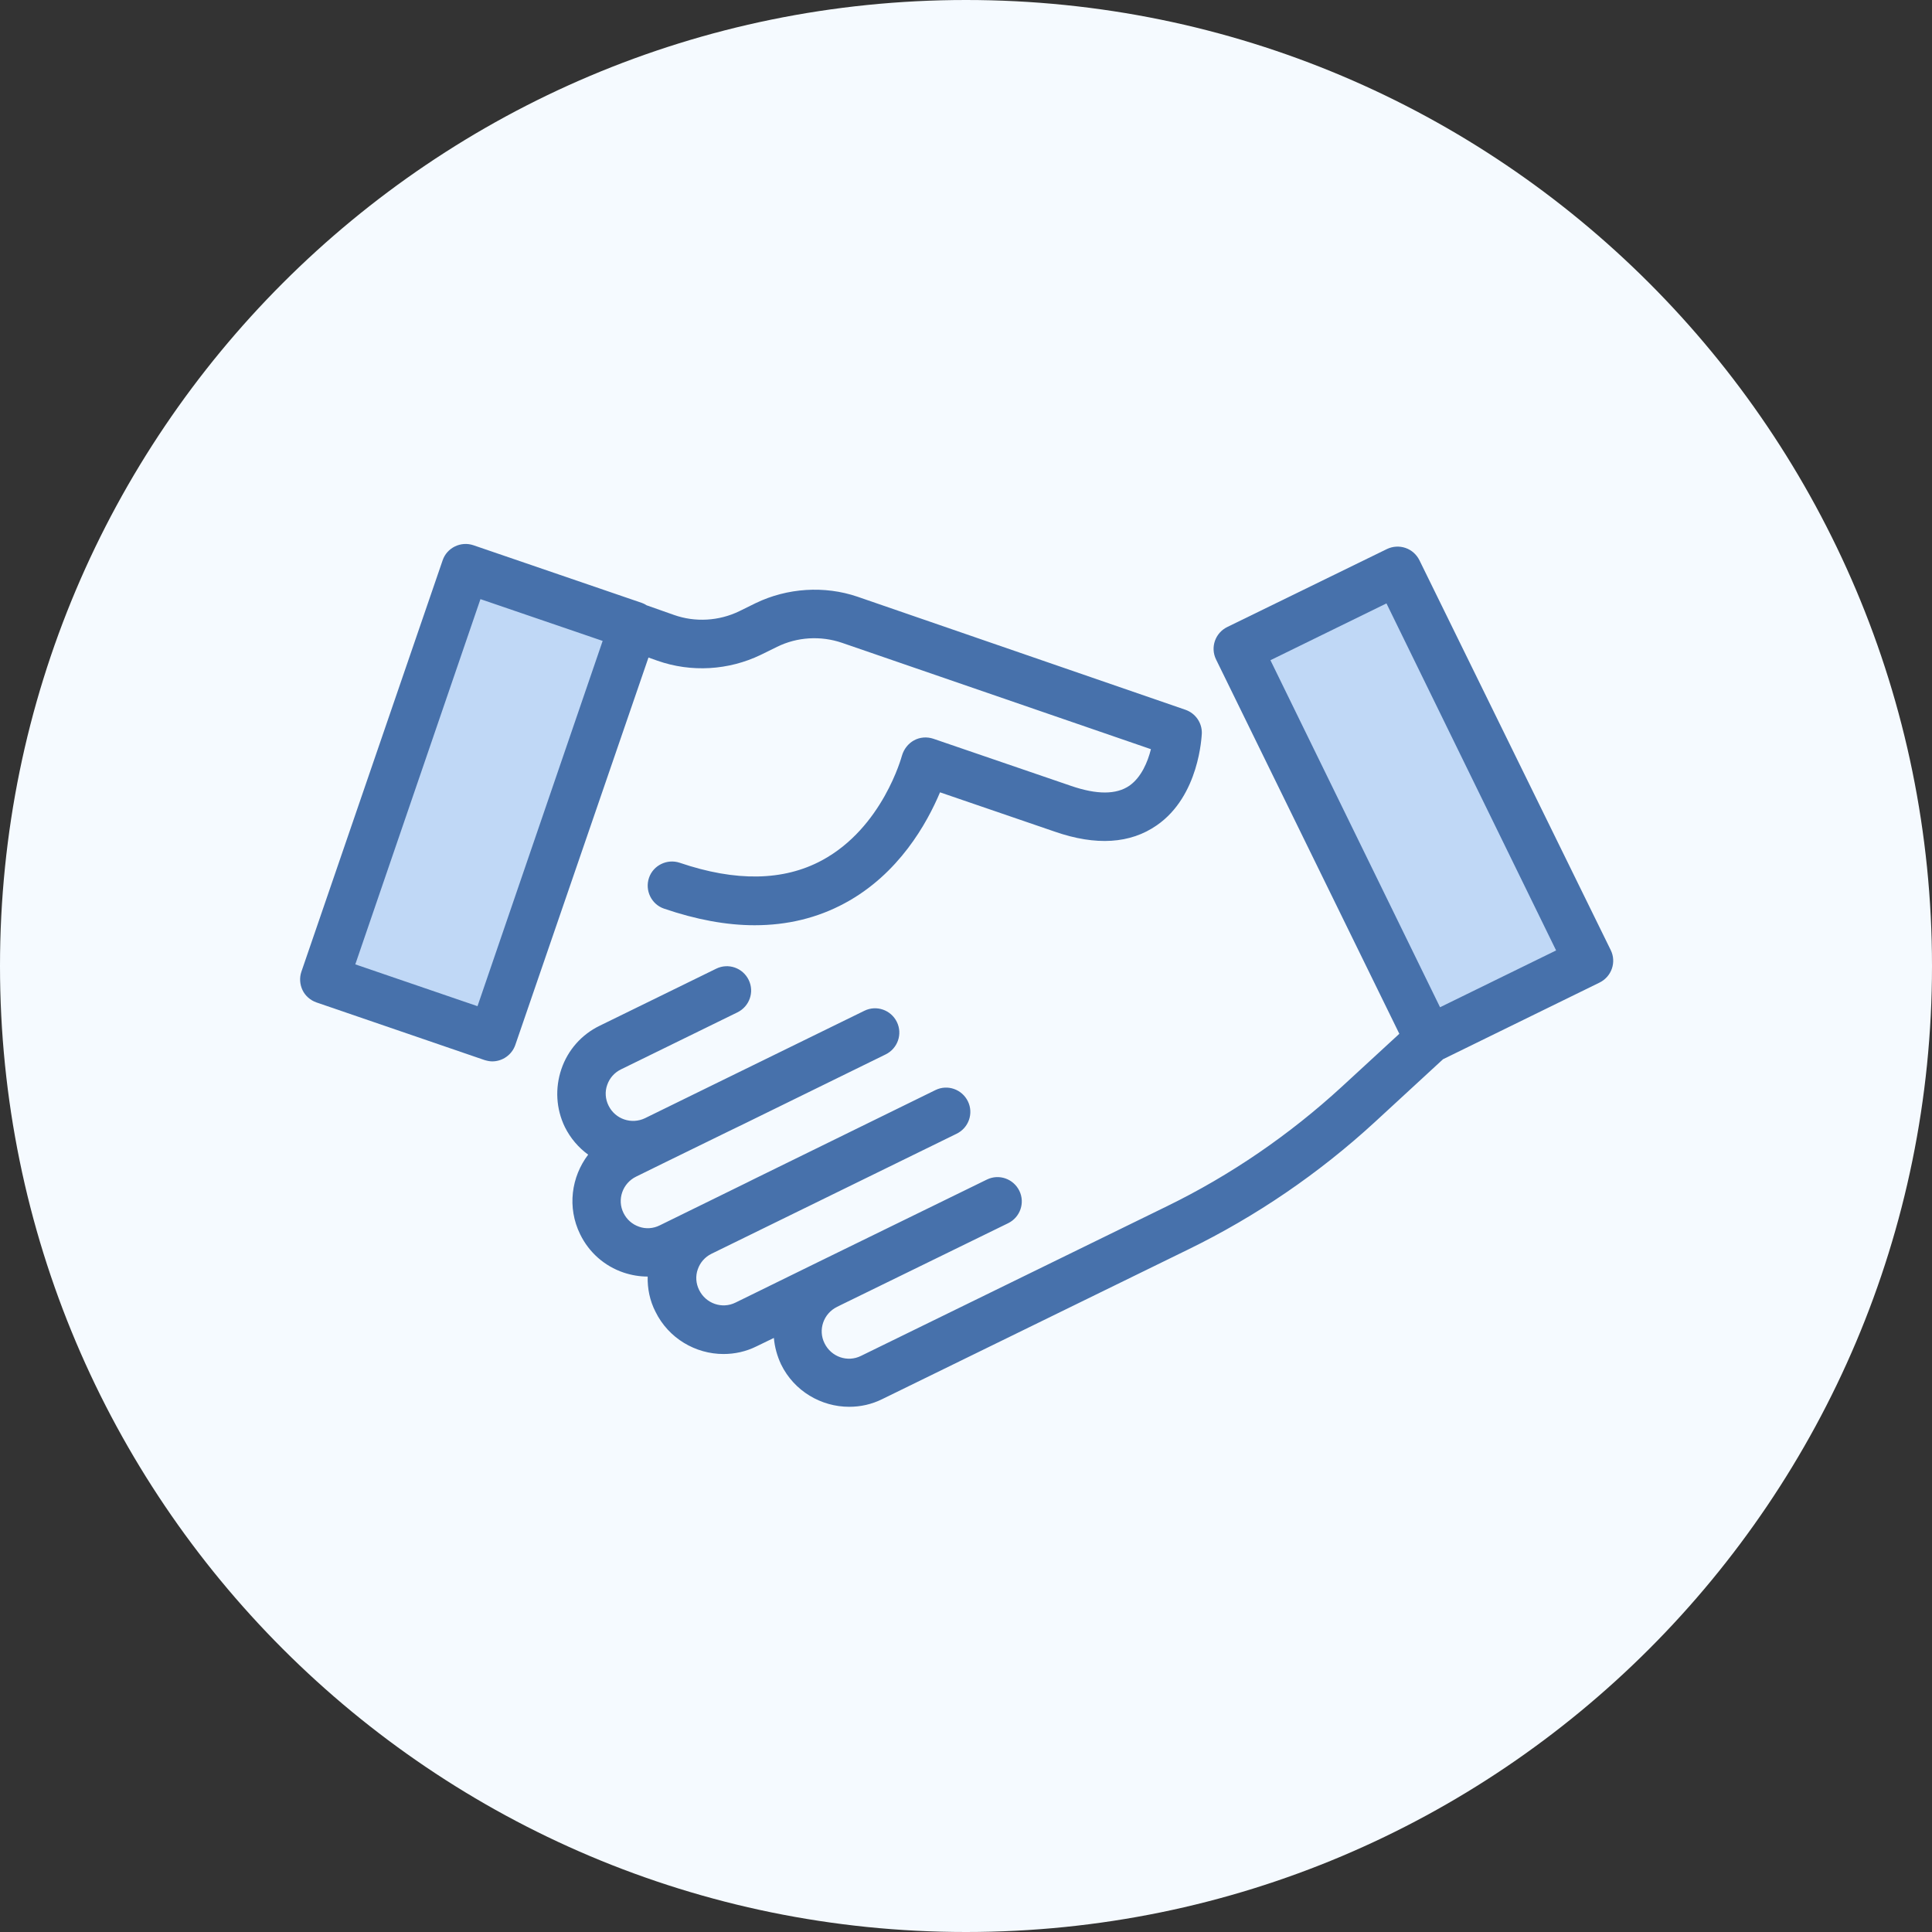
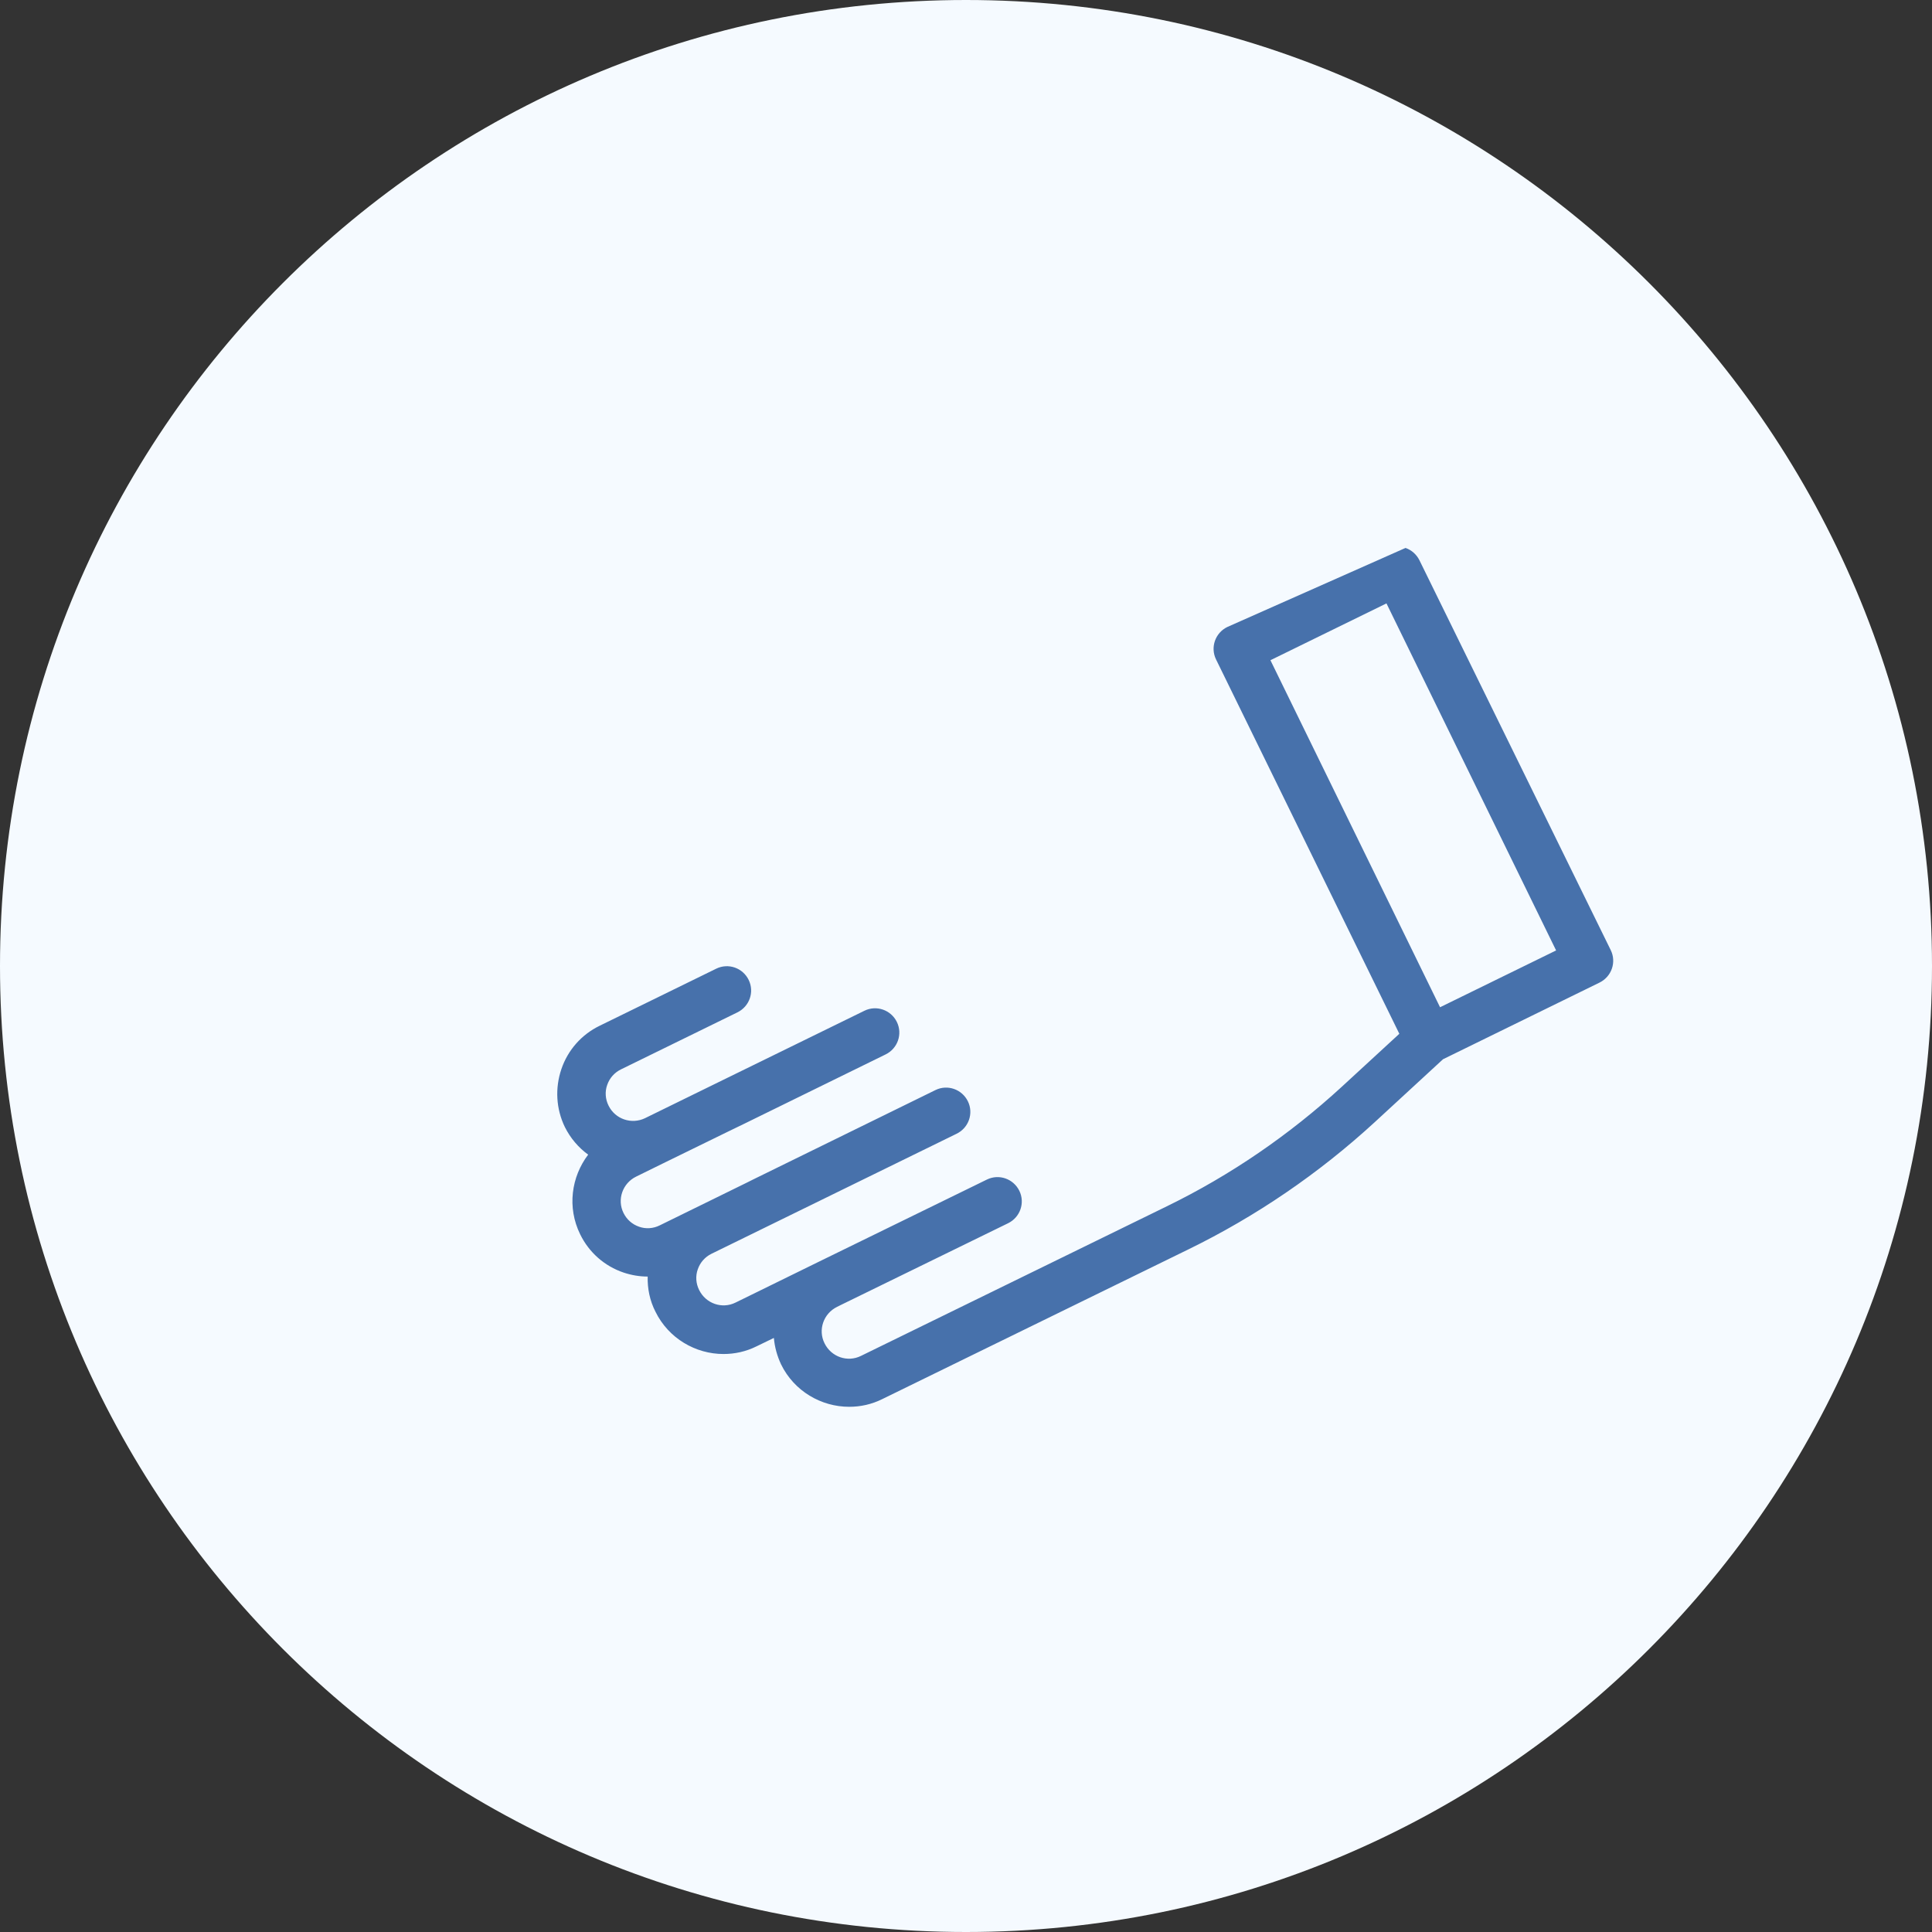
<svg xmlns="http://www.w3.org/2000/svg" width="103" height="103" viewBox="0 0 103 103" fill="none">
  <rect x="0" y="0" width="103" height="103" fill="#333333" stroke="none" />
  <path fill-rule="evenodd" clip-rule="evenodd" d="M51.5 103C79.943 103 103 79.943 103 51.5C103 23.057 79.943 0 51.5 0C23.057 0 0 23.057 0 51.5C0 79.943 23.057 103 51.5 103Z" fill="#F5FAFF" />
-   <path d="M24.82 30.299L17.303 52.217L26.262 55.29L33.779 33.372L24.82 30.299Z" fill="#C0D8F6" />
-   <path d="M40.286 32.155L39.415 32.584C38.329 33.112 37.057 33.184 35.929 32.783L34.471 32.269C34.386 32.212 34.3 32.169 34.214 32.141L25.242 29.069C24.571 28.84 23.828 29.198 23.599 29.869L16.07 51.799C15.956 52.127 15.985 52.485 16.128 52.785C16.27 53.085 16.542 53.328 16.871 53.442L25.828 56.513C25.971 56.556 26.114 56.585 26.242 56.585C26.785 56.585 27.285 56.242 27.471 55.713L34.572 35.055L35.057 35.227C36.843 35.855 38.843 35.741 40.557 34.912L41.429 34.484C42.5 33.955 43.758 33.884 44.886 34.269L61.359 39.941C61.187 40.627 60.844 41.441 60.216 41.884C59.516 42.37 58.473 42.37 57.101 41.898L49.758 39.384C49.415 39.27 49.044 39.298 48.729 39.47C48.415 39.641 48.186 39.941 48.086 40.284C48.072 40.327 47.058 44.127 43.815 45.87C41.772 46.97 39.229 47.013 36.243 45.998C35.572 45.77 34.829 46.127 34.6 46.798C34.371 47.47 34.729 48.213 35.4 48.441C37.114 49.027 38.729 49.327 40.229 49.327C41.972 49.327 43.572 48.941 45.029 48.156C47.929 46.599 49.429 43.87 50.115 42.241L56.244 44.341C58.43 45.099 60.258 44.984 61.673 43.998C63.944 42.427 64.059 39.241 64.073 39.098C64.087 38.527 63.73 38.027 63.202 37.841L45.715 31.812C43.958 31.212 41.972 31.341 40.286 32.155ZM25.457 53.642L18.942 51.413L25.614 31.941L32.129 34.169L25.457 53.642Z" fill="#4771AB" />
-   <path d="M66.002 34.608L76.186 55.42L84.692 51.258L74.509 30.446L66.002 34.608Z" fill="#C0D8F6" />
-   <path d="M74.602 55.114L71.53 57.942C68.745 60.499 65.602 62.657 62.201 64.314L45.901 72.286C45.186 72.643 44.315 72.343 43.958 71.614C43.6 70.9 43.9 70.028 44.629 69.671L44.829 69.571L53.744 65.214C54.387 64.9 54.658 64.128 54.344 63.485C54.029 62.842 53.258 62.571 52.615 62.885L43.7 67.243L39.215 69.443C38.5 69.8 37.629 69.5 37.272 68.771C37.1 68.428 37.072 68.028 37.2 67.671C37.329 67.3 37.586 67.014 37.929 66.843L41.315 65.185L51.001 60.442C51.644 60.128 51.915 59.356 51.601 58.714C51.286 58.071 50.515 57.799 49.872 58.114L40.172 62.871L39.8 63.057L35.171 65.328C34.828 65.5 34.428 65.528 34.071 65.4C33.7 65.271 33.414 65.014 33.243 64.671C32.886 63.957 33.186 63.085 33.914 62.728L35.514 61.942L38.786 60.342L39.7 59.899L47.215 56.214C47.858 55.899 48.129 55.128 47.815 54.485C47.501 53.842 46.729 53.571 46.086 53.885L37.943 57.871L34.386 59.614C33.671 59.957 32.8 59.671 32.443 58.942C32.271 58.599 32.243 58.199 32.371 57.842C32.5 57.471 32.757 57.185 33.1 57.014L39.315 53.971C39.957 53.656 40.229 52.885 39.914 52.242C39.6 51.599 38.829 51.328 38.186 51.642L31.971 54.685C31 55.156 30.271 55.985 29.928 56.999C29.585 58.014 29.643 59.114 30.114 60.085C30.414 60.685 30.843 61.185 31.357 61.557C30.457 62.742 30.228 64.371 30.928 65.8C31.4 66.771 32.228 67.5 33.243 67.843C33.671 67.986 34.1 68.057 34.529 68.057C34.514 68.7 34.643 69.343 34.943 69.928C35.643 71.357 37.086 72.186 38.572 72.186C39.172 72.186 39.772 72.057 40.343 71.772L41.257 71.329C41.3 71.814 41.429 72.286 41.643 72.743C42.343 74.172 43.786 75 45.272 75C45.872 75 46.472 74.872 47.044 74.586L63.344 66.614C66.973 64.843 70.316 62.557 73.288 59.828L76.931 56.471L85.274 52.385C85.917 52.07 86.188 51.299 85.874 50.656L75.674 29.869C75.516 29.555 75.259 29.326 74.931 29.212C74.602 29.098 74.245 29.126 73.945 29.269L65.43 33.427C64.787 33.741 64.516 34.512 64.83 35.155L74.602 55.114ZM73.916 32.169L82.96 50.67L76.773 53.699L67.73 35.198L73.916 32.169Z" fill="#4771AB" />
+   <path d="M74.602 55.114L71.53 57.942C68.745 60.499 65.602 62.657 62.201 64.314L45.901 72.286C45.186 72.643 44.315 72.343 43.958 71.614C43.6 70.9 43.9 70.028 44.629 69.671L44.829 69.571L53.744 65.214C54.387 64.9 54.658 64.128 54.344 63.485C54.029 62.842 53.258 62.571 52.615 62.885L43.7 67.243L39.215 69.443C38.5 69.8 37.629 69.5 37.272 68.771C37.1 68.428 37.072 68.028 37.2 67.671C37.329 67.3 37.586 67.014 37.929 66.843L41.315 65.185L51.001 60.442C51.644 60.128 51.915 59.356 51.601 58.714C51.286 58.071 50.515 57.799 49.872 58.114L40.172 62.871L39.8 63.057L35.171 65.328C34.828 65.5 34.428 65.528 34.071 65.4C33.7 65.271 33.414 65.014 33.243 64.671C32.886 63.957 33.186 63.085 33.914 62.728L35.514 61.942L38.786 60.342L39.7 59.899L47.215 56.214C47.858 55.899 48.129 55.128 47.815 54.485C47.501 53.842 46.729 53.571 46.086 53.885L37.943 57.871L34.386 59.614C33.671 59.957 32.8 59.671 32.443 58.942C32.271 58.599 32.243 58.199 32.371 57.842C32.5 57.471 32.757 57.185 33.1 57.014L39.315 53.971C39.957 53.656 40.229 52.885 39.914 52.242C39.6 51.599 38.829 51.328 38.186 51.642L31.971 54.685C31 55.156 30.271 55.985 29.928 56.999C29.585 58.014 29.643 59.114 30.114 60.085C30.414 60.685 30.843 61.185 31.357 61.557C30.457 62.742 30.228 64.371 30.928 65.8C31.4 66.771 32.228 67.5 33.243 67.843C33.671 67.986 34.1 68.057 34.529 68.057C34.514 68.7 34.643 69.343 34.943 69.928C35.643 71.357 37.086 72.186 38.572 72.186C39.172 72.186 39.772 72.057 40.343 71.772L41.257 71.329C41.3 71.814 41.429 72.286 41.643 72.743C42.343 74.172 43.786 75 45.272 75C45.872 75 46.472 74.872 47.044 74.586L63.344 66.614C66.973 64.843 70.316 62.557 73.288 59.828L76.931 56.471L85.274 52.385C85.917 52.07 86.188 51.299 85.874 50.656L75.674 29.869C75.516 29.555 75.259 29.326 74.931 29.212L65.43 33.427C64.787 33.741 64.516 34.512 64.83 35.155L74.602 55.114ZM73.916 32.169L82.96 50.67L76.773 53.699L67.73 35.198L73.916 32.169Z" fill="#4771AB" />
</svg>